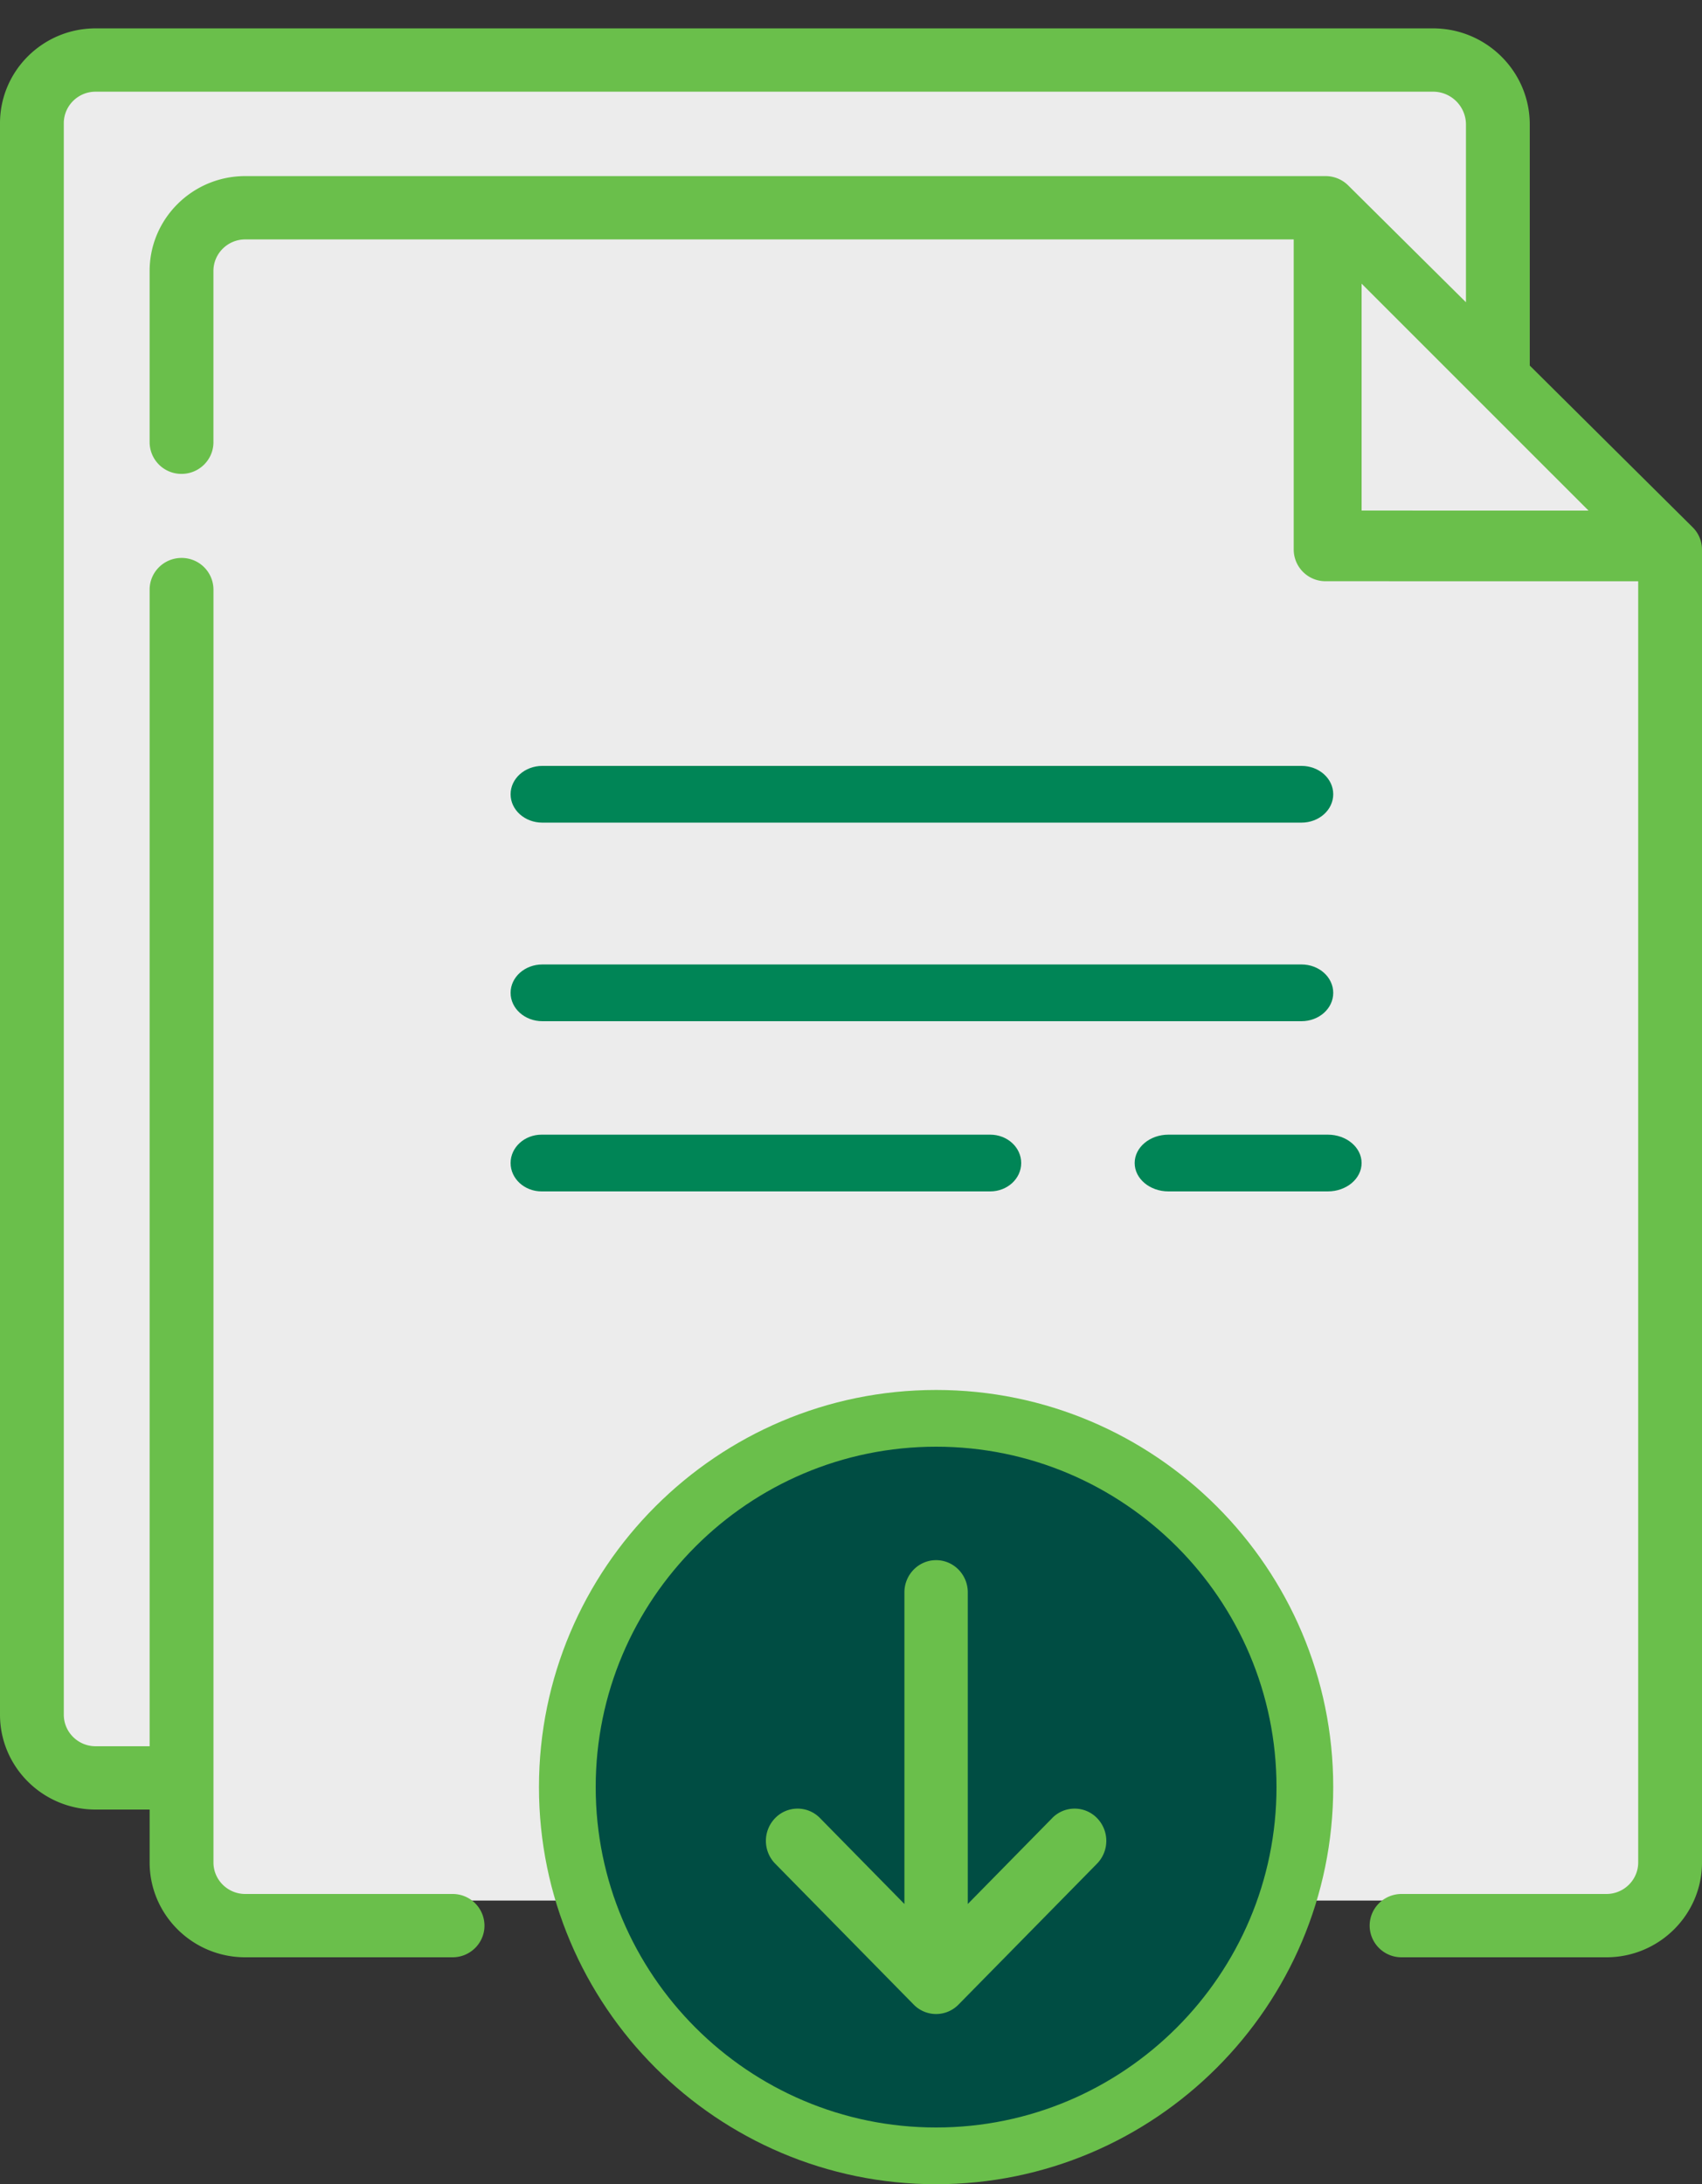
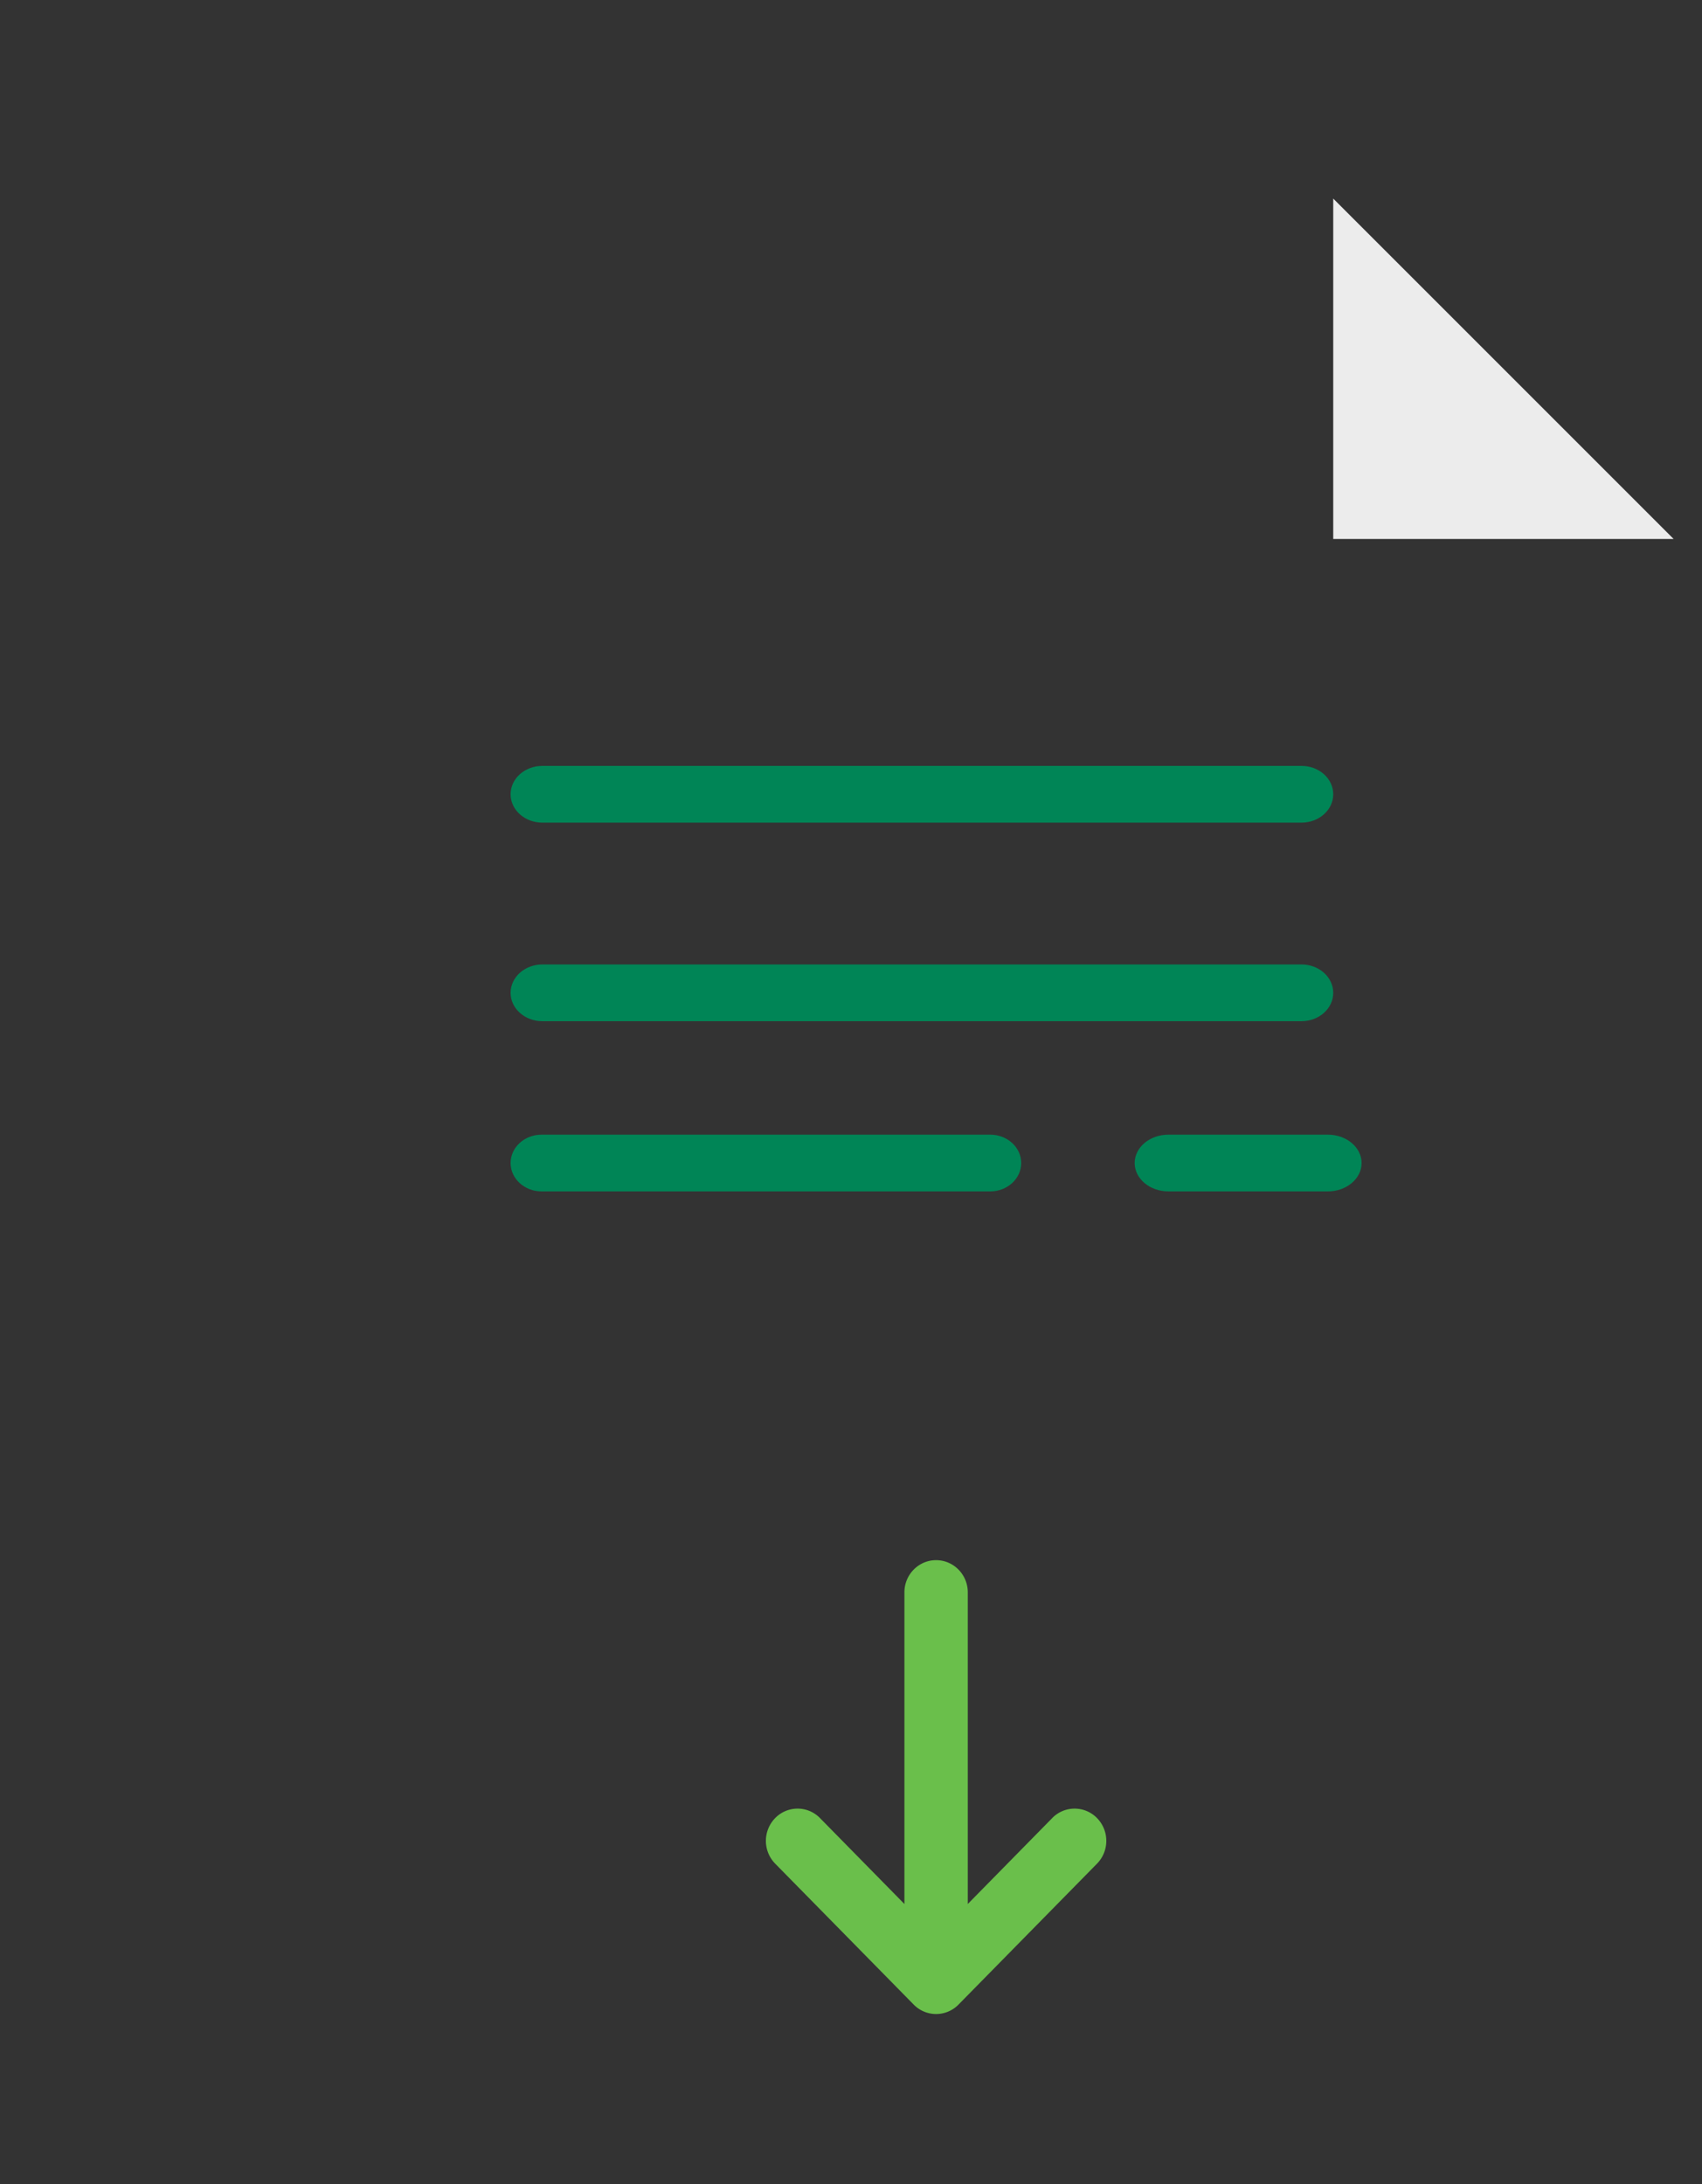
<svg xmlns="http://www.w3.org/2000/svg" width="60" height="77" viewBox="0 0 60 77">
  <rect x="0" y="0" width="60" height="77" fill="#333333" stroke="none" />
  <g fill-rule="nonzero" fill="none">
-     <path d="M7.206 62h-2.99A2.212 2.212 0 0 1 2 59.792V4.208C2 2.988 2.992 2 4.216 2h46.526A2.254 2.254 0 0 1 53 4.25v8.88L7.206 62z" fill="#ECECEC" />
-     <path d="M59 18.94v45.852C59 66.01 58.005 67 56.776 67H9.226A2.218 2.218 0 0 1 7 64.792V9.207C7 7.987 7.997 7 9.226 7h37.74l12.033 11.939.001.001z" fill="#ECECEC" />
    <path fill="#ECECEC" d="M59 19H47V7z" />
-     <path d="M46 63c0 7.18-5.82 13-13 13a13.06 13.06 0 0 1-2.024-.157C24.756 74.87 20 69.493 20 63c0-6.493 4.756-11.872 10.976-12.844A13.06 13.06 0 0 1 33 50c7.18 0 13 5.82 13 13z" fill="#004D43" />
    <g>
-       <path d="m59.67 18.587-5.742-5.7v-8.5c0-1.868-1.53-3.387-3.412-3.387H3.37C1.512 1 0 2.5 0 4.344v56.104c0 1.844 1.512 3.344 3.37 3.344h1.905v1.864C5.275 67.5 6.787 69 8.645 69h7.31c.62 0 1.124-.5 1.124-1.116a1.12 1.12 0 0 0-1.124-1.116h-7.31c-.618 0-1.12-.499-1.12-1.112V20.785A1.12 1.12 0 0 0 6.4 19.669c-.621 0-1.125.5-1.125 1.116V61.56H3.37c-.618 0-1.121-.499-1.121-1.112V4.344c0-.613.503-1.112 1.12-1.112h47.147a1.16 1.16 0 0 1 1.163 1.154v6.27l-4.153-4.121a1.13 1.13 0 0 0-.795-.327H8.645c-1.858 0-3.37 1.5-3.37 3.344v6.038A1.12 1.12 0 0 0 6.4 16.706c.62 0 1.124-.5 1.124-1.116V9.552c0-.613.503-1.112 1.121-1.112h36.962v10.934a1.12 1.12 0 0 0 1.124 1.116l11.02.002v45.164c0 .613-.503 1.112-1.12 1.112h-7.223c-.62 0-1.124.5-1.124 1.116A1.12 1.12 0 0 0 49.408 69h7.222c1.858 0 3.37-1.5 3.37-3.344v-46.28c0-.296-.118-.58-.33-.789zM48 18V10l8 8-8-.001z" fill="#6ABF4B" />
      <path d="M45.881 27H19.12C18.5 27 18 27.448 18 28s.5 1 1.119 1H45.88C46.5 29 47 28.552 47 28s-.5-1-1.119-1zM45.881 34H19.12C18.5 34 18 34.448 18 35s.5 1 1.119 1H45.88C46.5 36 47 35.552 47 35s-.5-1-1.119-1zM46.81 40h-5.62c-.657 0-1.19.448-1.19 1s.533 1 1.19 1h5.62c.657 0 1.19-.448 1.19-1s-.533-1-1.19-1zM34.908 42c.603 0 1.092-.448 1.092-1s-.489-1-1.092-1H19.092c-.603 0-1.092.448-1.092 1s.489 1 1.092 1h15.816z" fill="#008556" />
      <path d="m37.094 64.092-2.977 3.029V56.136c0-.627-.5-1.136-1.117-1.136s-1.117.509-1.117 1.136v10.985l-2.977-3.03a1.103 1.103 0 0 0-1.579.001 1.15 1.15 0 0 0 0 1.607l4.883 4.968a1.104 1.104 0 0 0 1.58 0l4.883-4.968a1.15 1.15 0 0 0 0-1.607 1.103 1.103 0 0 0-1.58 0z" fill="#6ABF4B" />
-       <path d="M33 49c-7.72 0-14 6.28-14 14s6.28 14 14 14 14-6.28 14-14-6.28-14-14-14zm0 26c-6.617 0-12-5.383-12-12s5.383-12 12-12 12 5.383 12 12-5.383 12-12 12z" fill="#6ABF4B" />
    </g>
  </g>
</svg>